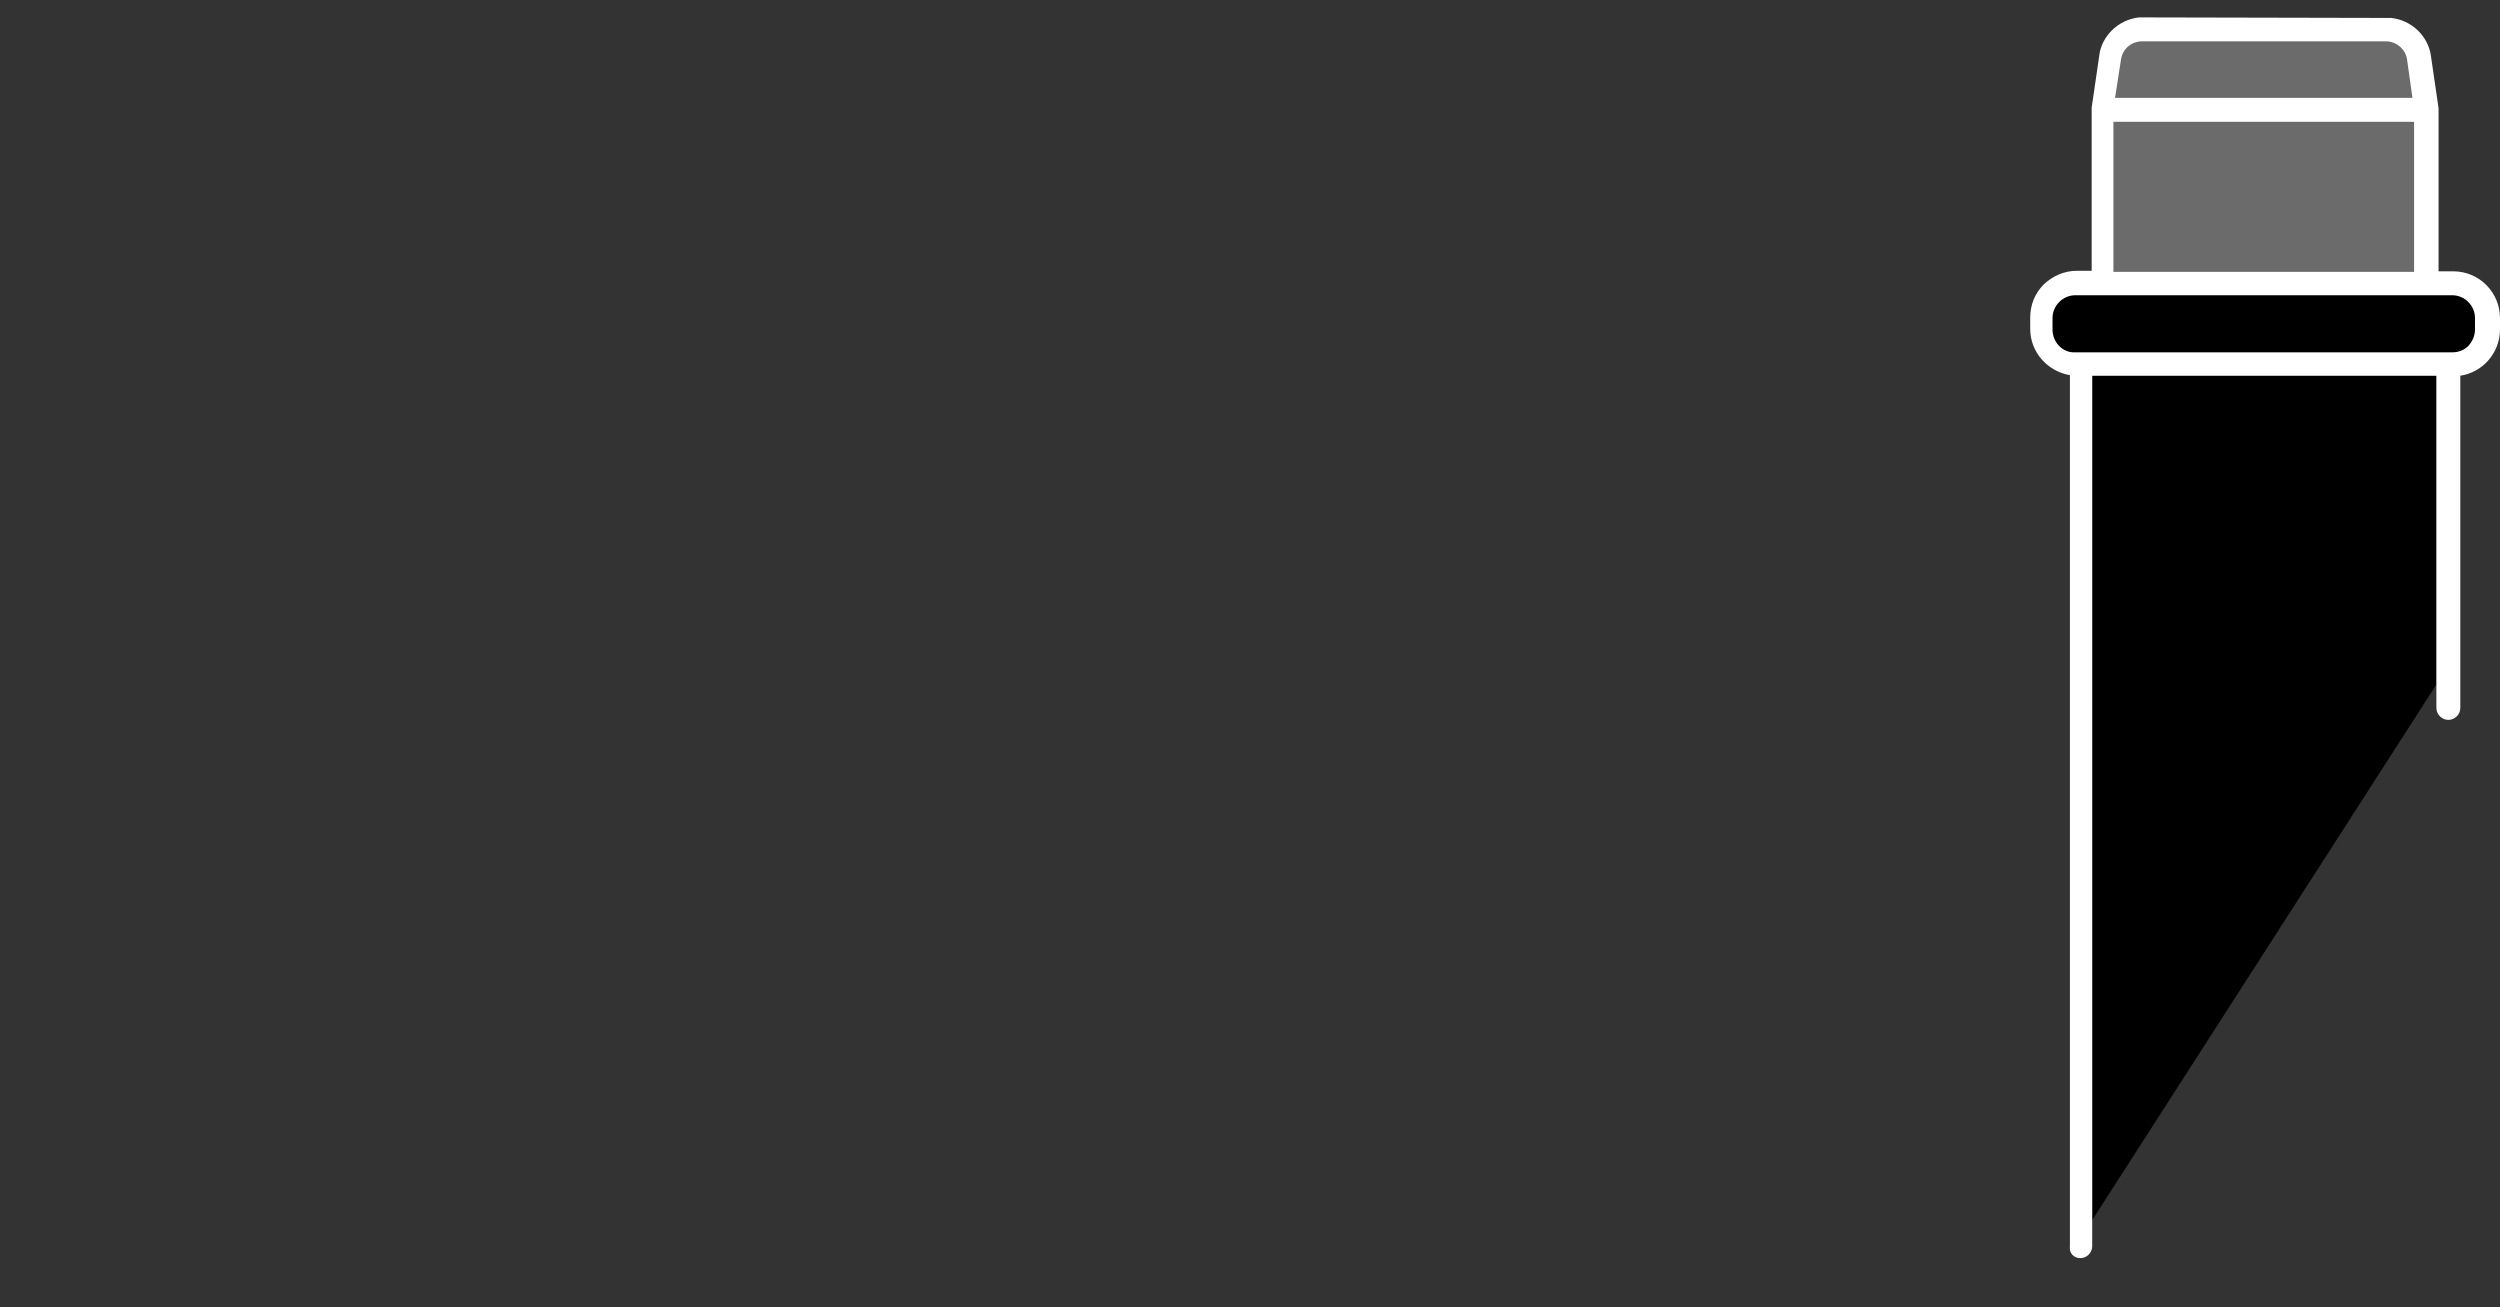
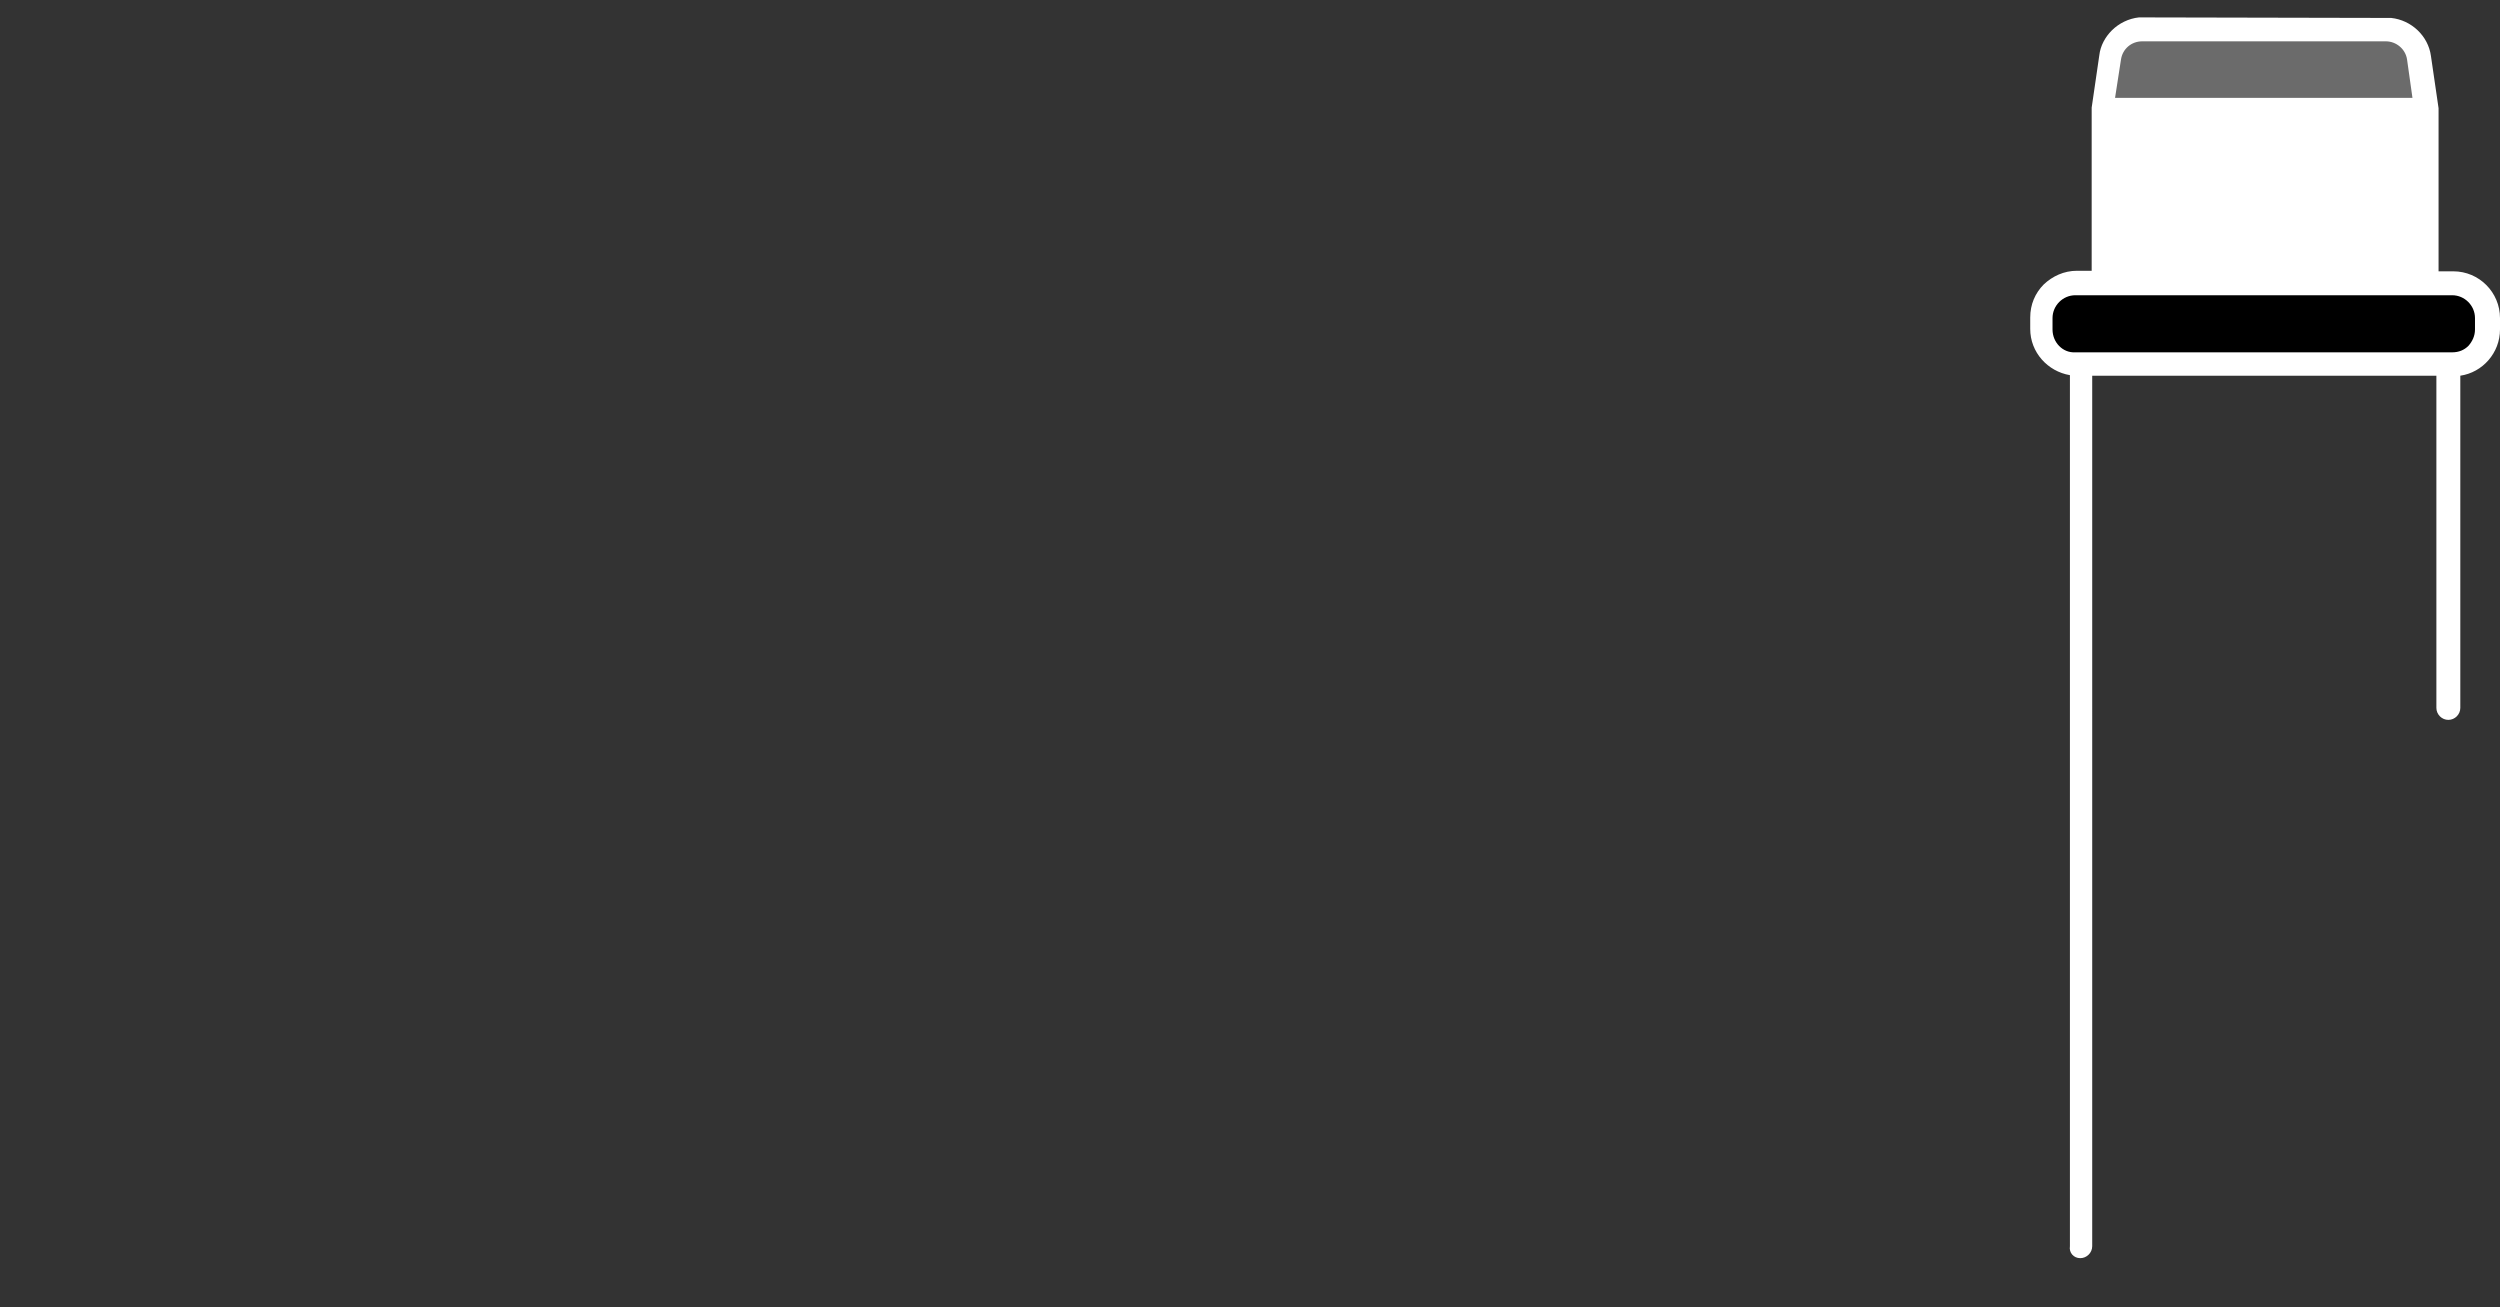
<svg xmlns="http://www.w3.org/2000/svg" version="1.1" id="Layer_1" x="0px" y="0px" viewBox="0 0 459.8 240.4" style="enable-background:new 0 0 459.8 240.4;" xml:space="preserve">
  <rect x="0" y="0" width="459.8" height="240.4" fill="#333333" stroke="none" />
  <style type="text/css">
	.st0{fill:#FFFFFF;}
	.st1{fill:#6B6B6B;}
</style>
-   <polygon points="448.1,125.9 384.8,224.4 384.8,69.1 448.1,69.1 " />
-   <path class="st0" d="M393.4,3.2c-1.9,0.2-3.7,1.1-5,2.4c-1.2,1.2-2.1,2.8-2.3,4.6l-1.4,9.6l0,0v0.1V20l0,0v29.8H382  c-2.4,0-4.5,1-6.1,2.5c-1.6,1.6-2.5,3.7-2.5,6.1v2.1c0,4.3,3.2,7.8,7.3,8.5v160.2c-0.2,1.2,0.7,2.2,1.9,2.2c1.2,0,2.2-1,2.2-2.2  V69.1h63.3v61.1c0,1.2,1,2.2,2.2,2.2s2.2-1,2.2-2.2V69.1c4.1-0.6,7.3-4.2,7.3-8.5v-2.1c0-4.7-3.8-8.6-8.6-8.6h-2.7V20.1l0,0V20v-0.1  l0,0l-1.4-9.6c-0.5-3.7-3.6-6.6-7.3-7L393.4,3.2z" />
+   <path class="st0" d="M393.4,3.2c-1.9,0.2-3.7,1.1-5,2.4c-1.2,1.2-2.1,2.8-2.3,4.6l-1.4,9.6l0,0v0.1V20l0,0v29.8H382  c-2.4,0-4.5,1-6.1,2.5c-1.6,1.6-2.5,3.7-2.5,6.1v2.1c0,4.3,3.2,7.8,7.3,8.5v160.2c-0.2,1.2,0.7,2.2,1.9,2.2c1.2,0,2.2-1,2.2-2.2  V69.1h63.3v61.1c0,1.2,1,2.2,2.2,2.2s2.2-1,2.2-2.2V69.1c4.1-0.6,7.3-4.2,7.3-8.5v-2.1c0-4.7-3.8-8.6-8.6-8.6h-2.7V20.1V20v-0.1  l0,0l-1.4-9.6c-0.5-3.7-3.6-6.6-7.3-7L393.4,3.2z" />
  <path class="st1" d="M390.1,10.9c0.3-1.9,1.9-3.3,3.9-3.3h44.8l0,0c1.9,0,3.6,1.4,3.9,3.3l1,7.1H389L390.1,10.9z" />
-   <rect x="388.7" y="22.4" class="st1" width="55.3" height="27.6" />
  <path d="M377.5,60.6v-2.1c0-2.3,1.9-4.2,4.2-4.2H451c2.3,0,4.2,1.9,4.2,4.2v2.1c0,1.2-0.5,2.2-1.2,3c-0.8,0.8-1.8,1.2-3,1.2h-0.9  l0,0h-67.6l0,0h-0.9C379.4,64.9,377.5,63,377.5,60.6z" />
</svg>